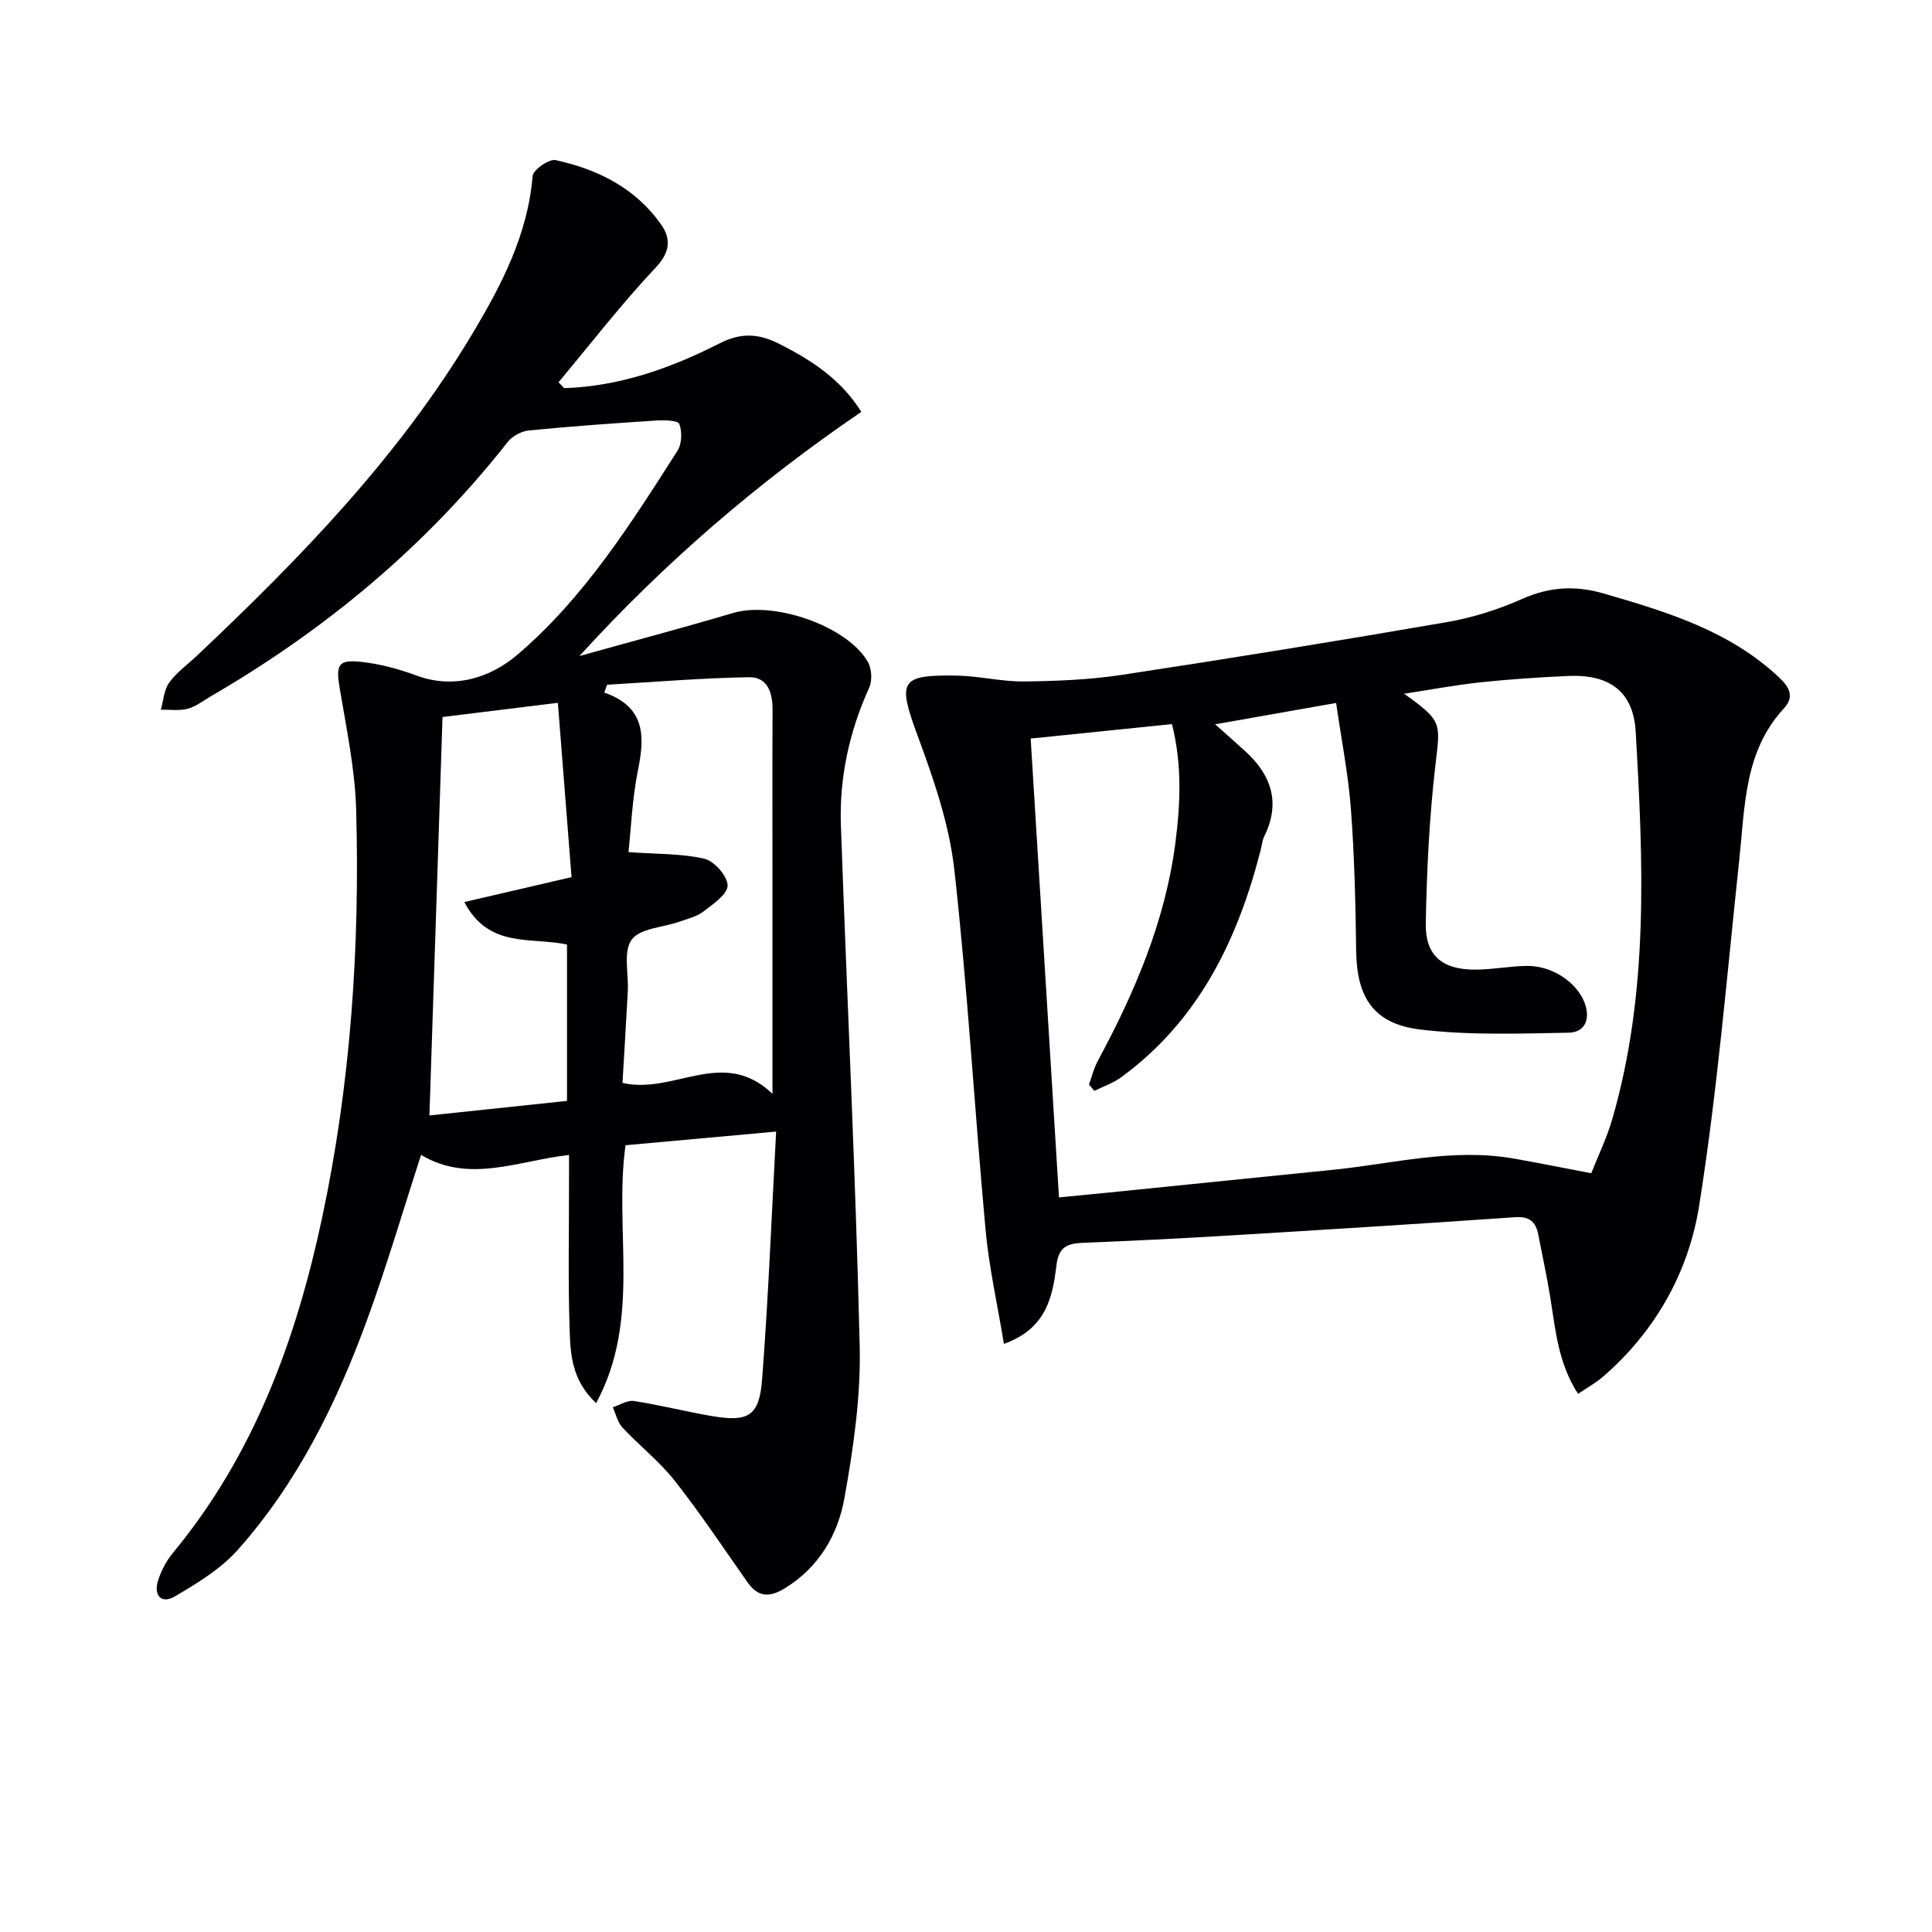
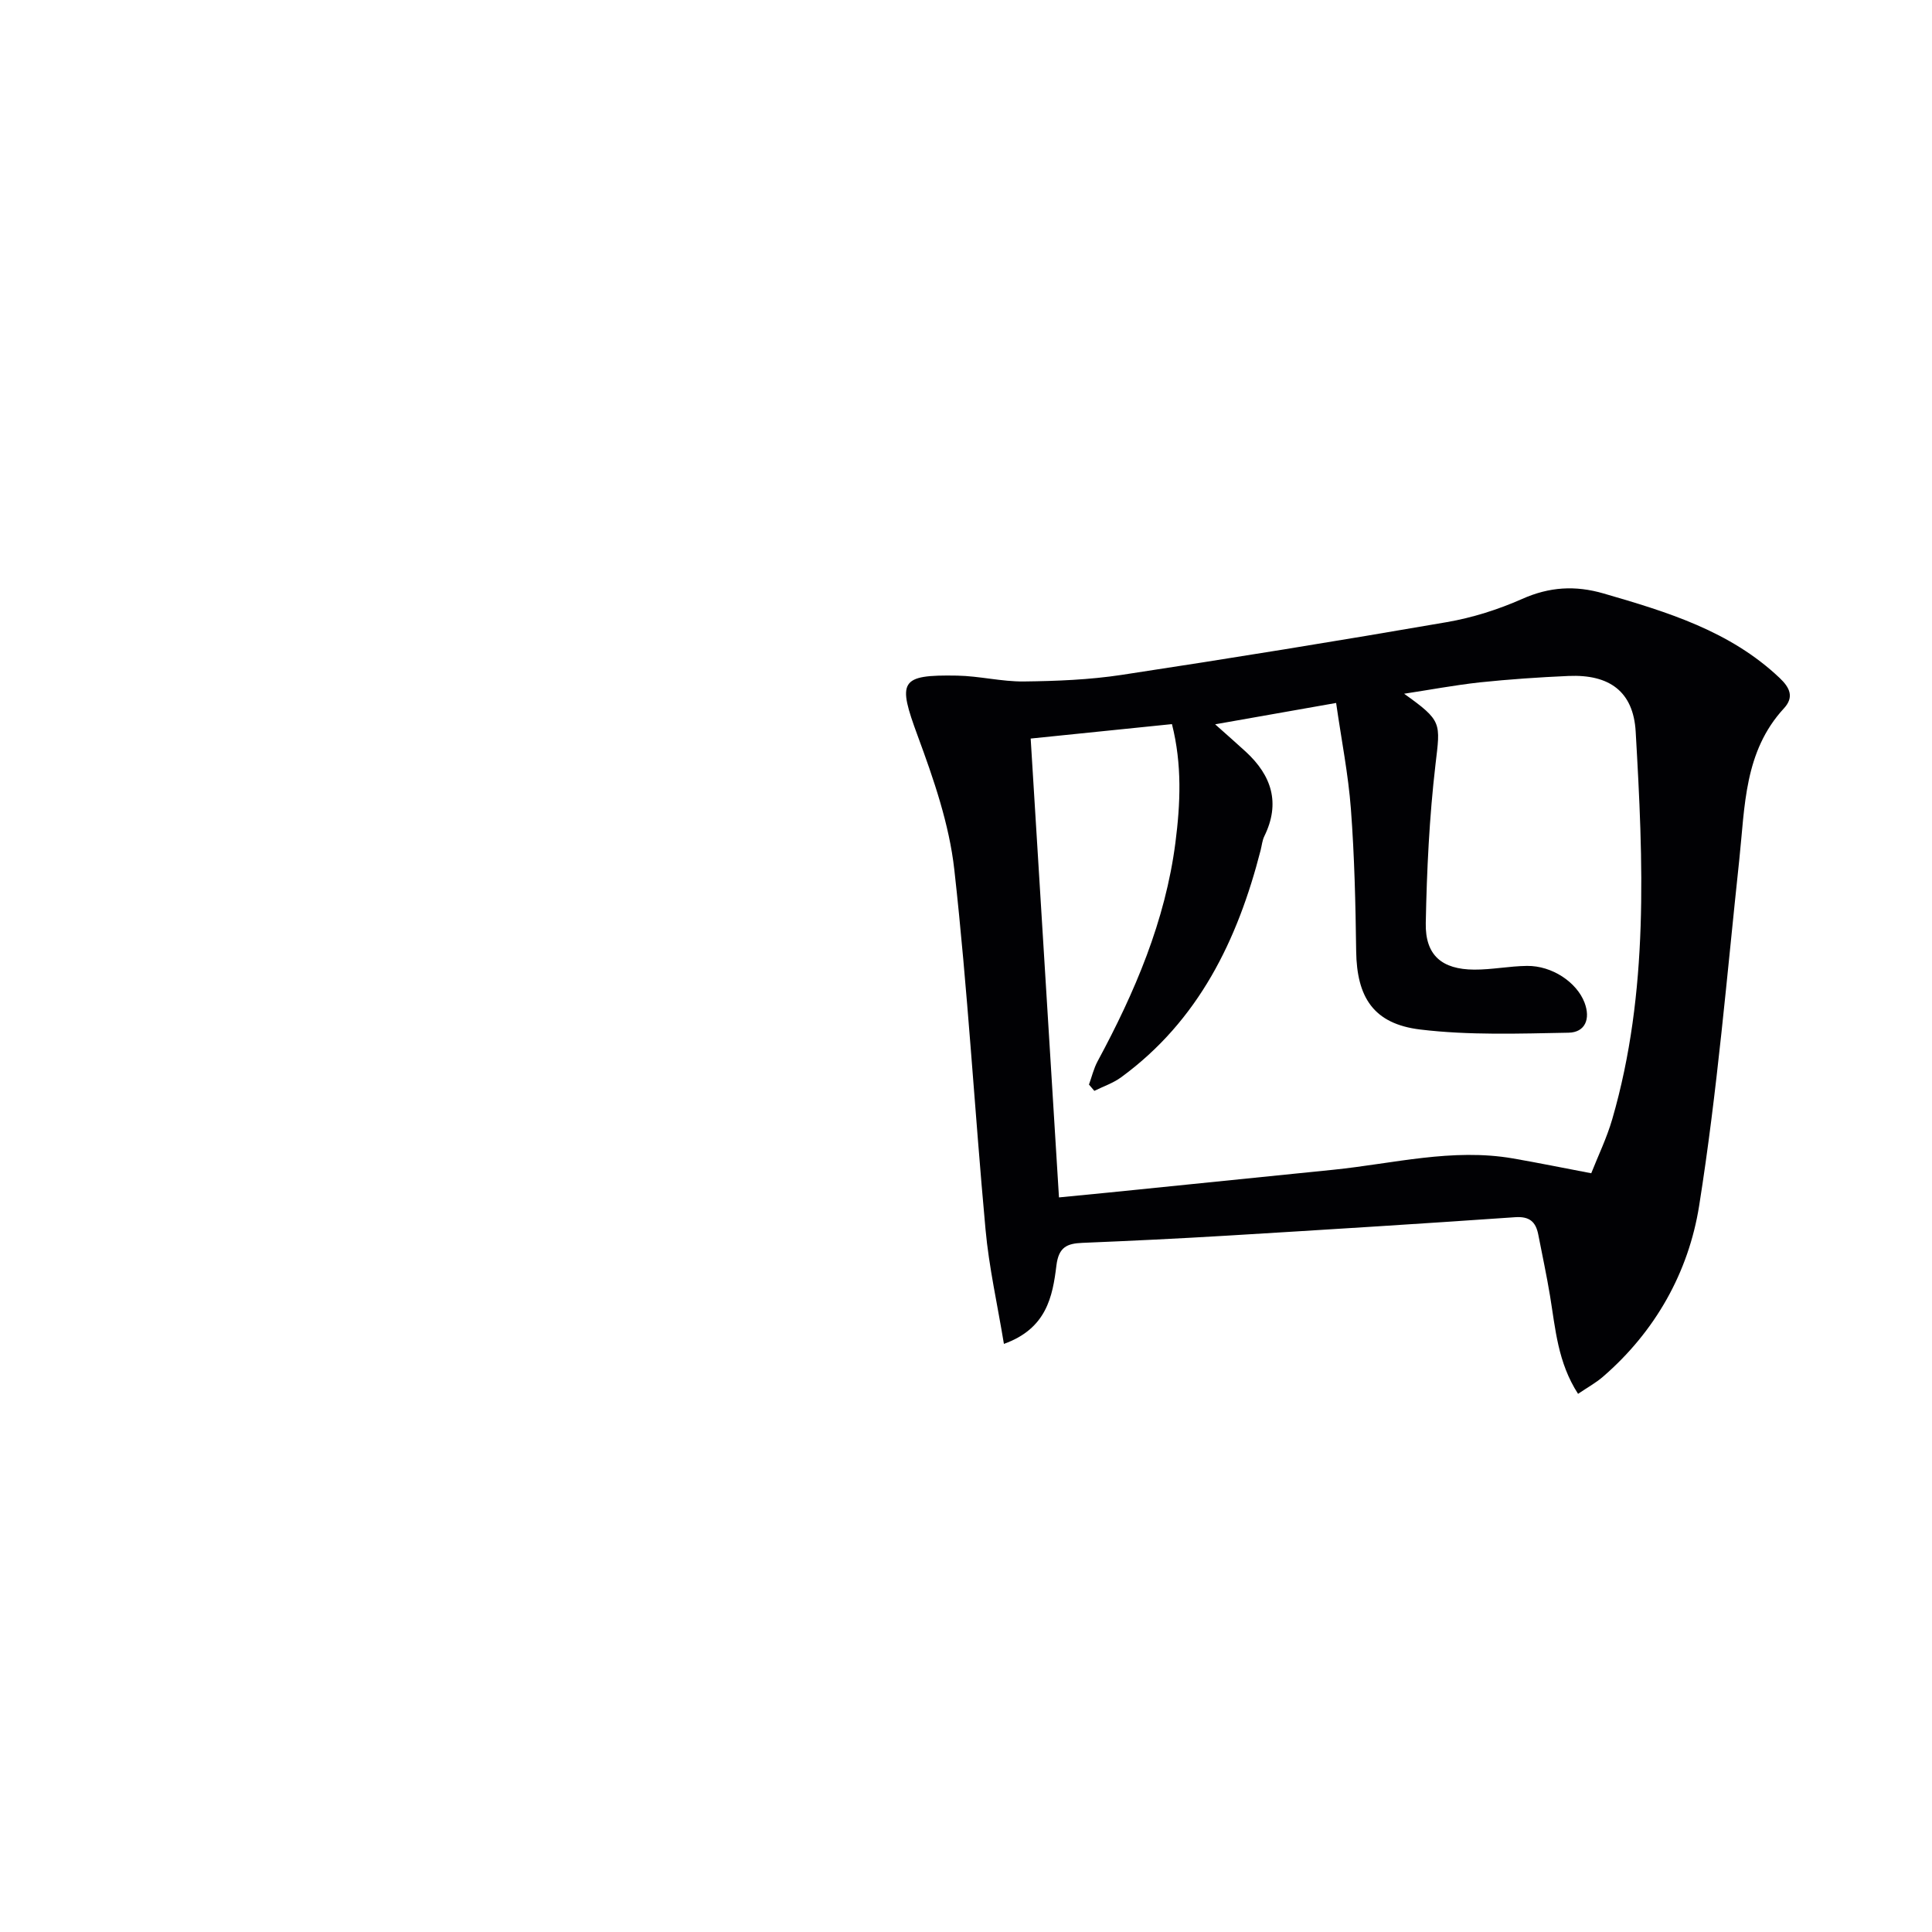
<svg xmlns="http://www.w3.org/2000/svg" enable-background="new 0 0 400 400" viewBox="0 0 400 400">
  <g fill="#010104">
-     <path d="m116.81 80.36c11.5-.37 22.1-4.14 32.19-9.28 4.33-2.21 7.99-2.06 12.18.04 7.99 3.99 13.27 8.03 17.15 14.15-21.26 14.47-40.72 31.17-58.36 50.55 10.61-2.96 21.25-5.78 31.81-8.91 8.42-2.5 23.5 2.62 27.87 10.07.83 1.41.98 3.9.31 5.38-4.12 9.11-6.21 18.62-5.86 28.55 1.27 35.91 3.04 71.8 3.89 107.72.25 10.51-1.3 21.19-3.17 31.59-1.37 7.58-5.29 14.31-12.35 18.63-3.1 1.89-5.49 1.89-7.68-1.22-4.97-7.06-9.75-14.27-15.09-21.05-3.16-4.01-7.3-7.24-10.81-11-1.02-1.09-1.37-2.8-2.02-4.22 1.46-.47 3.01-1.51 4.37-1.3 5.39.83 10.7 2.18 16.08 3.11 7.62 1.31 9.89.04 10.47-7.62 1.28-16.72 1.94-33.49 2.9-51.27-11.08 1.01-21.05 1.91-31.18 2.83-2.46 17.57 3.34 35.97-6.09 53.39-5.11-4.8-5.32-10.23-5.49-15.36-.33-10.16-.11-20.33-.12-30.49 0-1.77 0-3.53 0-5.53-10.66 1.22-20.68 5.94-30.63-.01-3.77 11.6-7.11 23.03-11.19 34.18-6.32 17.28-14.42 33.72-26.75 47.58-3.52 3.96-8.36 6.9-13 9.63-2.89 1.7-4.5-.24-3.49-3.35.65-2.01 1.72-4.02 3.06-5.65 16.79-20.29 25.53-44.21 30.91-69.51 5.9-27.77 7.8-55.97 7.02-84.3-.23-8.4-2-16.78-3.4-25.12-.82-4.89-.41-6.06 4.42-5.54 3.9.42 7.81 1.48 11.5 2.84 7.94 2.94 15.47.28 20.84-4.3 13.78-11.73 23.48-27.08 33.16-42.24.91-1.43 1-3.96.38-5.55-.3-.77-3.17-.82-4.84-.71-8.77.57-17.54 1.19-26.29 2.05-1.55.15-3.43 1.16-4.39 2.38-17 21.63-37.74 38.87-61.45 52.65-1.58.92-3.09 2.13-4.8 2.59-1.75.46-3.7.16-5.57.2.54-1.9.65-4.11 1.74-5.62 1.52-2.12 3.78-3.72 5.72-5.55 21.36-20.16 41.77-41.17 56.97-66.56 6.05-10.1 11.54-20.57 12.54-32.76.11-1.29 3.4-3.59 4.76-3.3 8.79 1.91 16.65 5.85 21.93 13.46 1.94 2.8 1.82 5.57-1.16 8.74-7.12 7.55-13.49 15.82-20.16 23.79.39.41.78.82 1.17 1.22zm43.12 146.1c0-16.05 0-30.52 0-45 0-11.49-.04-22.97.02-34.46.02-3.57-1.03-6.86-4.88-6.79-9.8.17-19.59.99-29.38 1.56-.19.54-.39 1.08-.58 1.62 8.39 2.93 8.44 8.87 7.01 15.88-1.23 6.01-1.46 12.22-2 17.15 5.95.43 10.99.27 15.73 1.38 2.04.48 4.77 3.58 4.79 5.52.02 1.8-2.98 3.85-4.97 5.38-1.39 1.07-3.3 1.52-5.02 2.13-3.4 1.2-8.15 1.35-9.87 3.72-1.79 2.45-.61 7.04-.8 10.68-.34 6.4-.74 12.79-1.1 18.97 10.68 2.5 20.8-7.55 31.05 2.26zm-42.54 1.47c0-11.28 0-21.94 0-32.38-7.53-1.59-16.18.87-21.26-8.79 7.76-1.8 14.6-3.4 22.2-5.16-.93-11.87-1.87-23.8-2.83-36.09-8.98 1.11-16.5 2.03-23.88 2.94-.9 27.54-1.79 54.63-2.71 82.49 9.43-1 18.91-2 28.48-3.01z" />
    <path d="m207.85 278.24c-1.34-8.16-3.1-15.9-3.81-23.73-2.28-24.81-3.69-49.71-6.46-74.46-1.05-9.41-4.27-18.72-7.58-27.69-4.19-11.36-3.78-12.69 8.16-12.48 4.61.08 9.22 1.26 13.82 1.21 6.76-.08 13.58-.35 20.24-1.36 22.47-3.41 44.9-7.05 67.3-10.92 5.34-.92 10.67-2.61 15.63-4.81 5.65-2.51 10.98-2.83 16.85-1.13 13.15 3.82 26.17 7.74 36.46 17.5 2.12 2.01 3.03 3.96.88 6.29-8.25 8.94-8.06 20.29-9.24 31.33-2.56 23.91-4.54 47.93-8.31 71.65-2.18 13.72-9.05 26.02-19.94 35.42-1.46 1.26-3.19 2.2-5.13 3.52-4.2-6.48-4.68-13.46-5.8-20.27-.7-4.24-1.61-8.45-2.43-12.67-.51-2.65-1.79-3.84-4.79-3.63-19.89 1.38-39.79 2.62-59.7 3.82-9.96.6-19.92 1.08-29.89 1.49-3.2.13-4.92.87-5.39 4.68-.79 6.46-2.04 13.07-10.87 16.24zm82.86-134.61c7.92 5.66 7.51 5.97 6.49 14.67-1.27 10.87-1.8 21.87-2.01 32.82-.13 6.66 3.33 9.59 10.03 9.63 3.64.02 7.28-.73 10.93-.77 5.21-.06 10.31 3.4 11.91 7.6 1.29 3.41.11 6.17-3.31 6.23-10.24.19-20.59.56-30.71-.66-9.67-1.17-13.13-6.66-13.26-16.23-.13-9.81-.35-19.64-1.09-29.42-.54-7.2-1.97-14.34-3.06-21.96-8.55 1.51-16.4 2.89-25.05 4.42 2.66 2.37 4.52 4 6.35 5.68 5.34 4.92 7.21 10.61 3.84 17.48-.43.87-.52 1.91-.76 2.87-4.78 18.66-12.85 35.32-28.89 47.05-1.65 1.21-3.69 1.89-5.55 2.81-.37-.43-.74-.87-1.11-1.3.59-1.62.98-3.33 1.79-4.83 7.7-14.27 14.02-29.05 16.11-45.28 1.03-8.03 1.4-16.14-.72-24.52-9.9 1.01-19.41 1.99-29.25 2.99 1.97 31.93 3.9 63.22 5.86 95 3.72-.36 6.97-.67 10.23-1 15.54-1.57 31.08-3.15 46.62-4.73 12.35-1.26 24.59-4.51 37.14-2.34 5.2.9 10.36 1.96 16.21 3.07 1.4-3.55 3.21-7.28 4.35-11.2 7.64-26.36 6.4-53.33 4.85-80.23-.48-8.35-5.48-11.89-13.9-11.53-6.14.27-12.29.69-18.4 1.33-5.24.58-10.43 1.56-15.64 2.35z" />
  </g>
</svg>